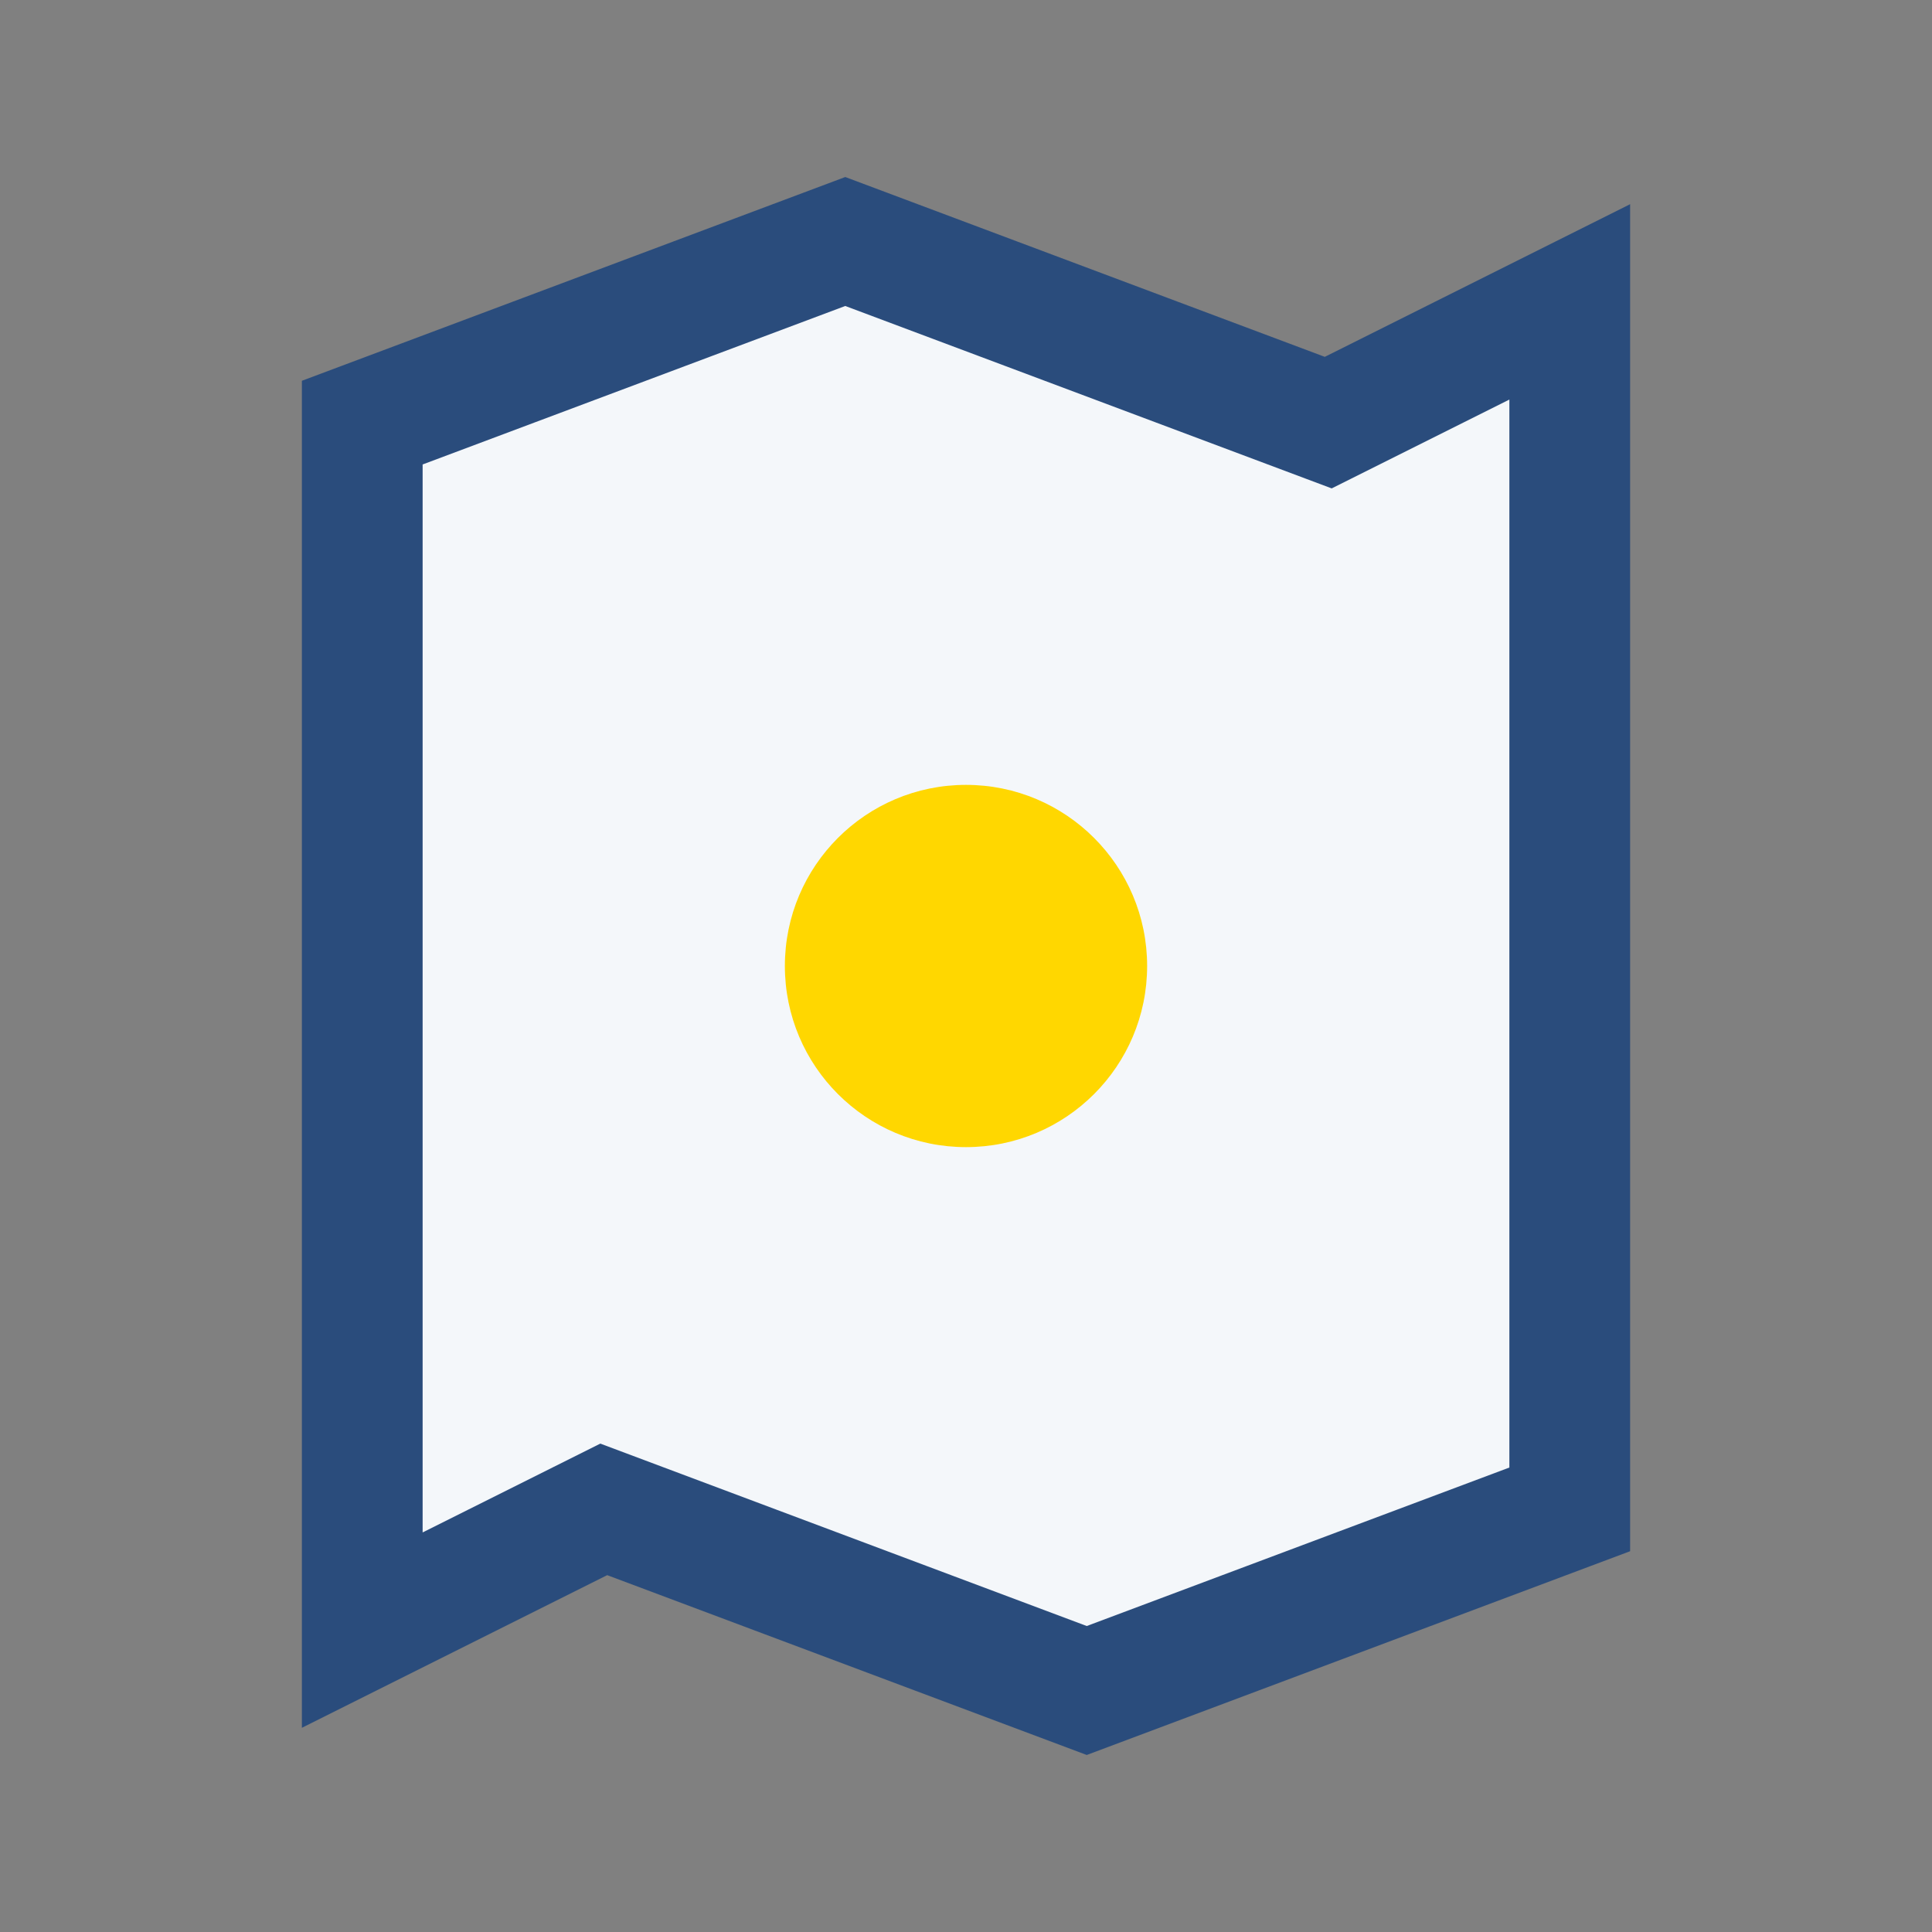
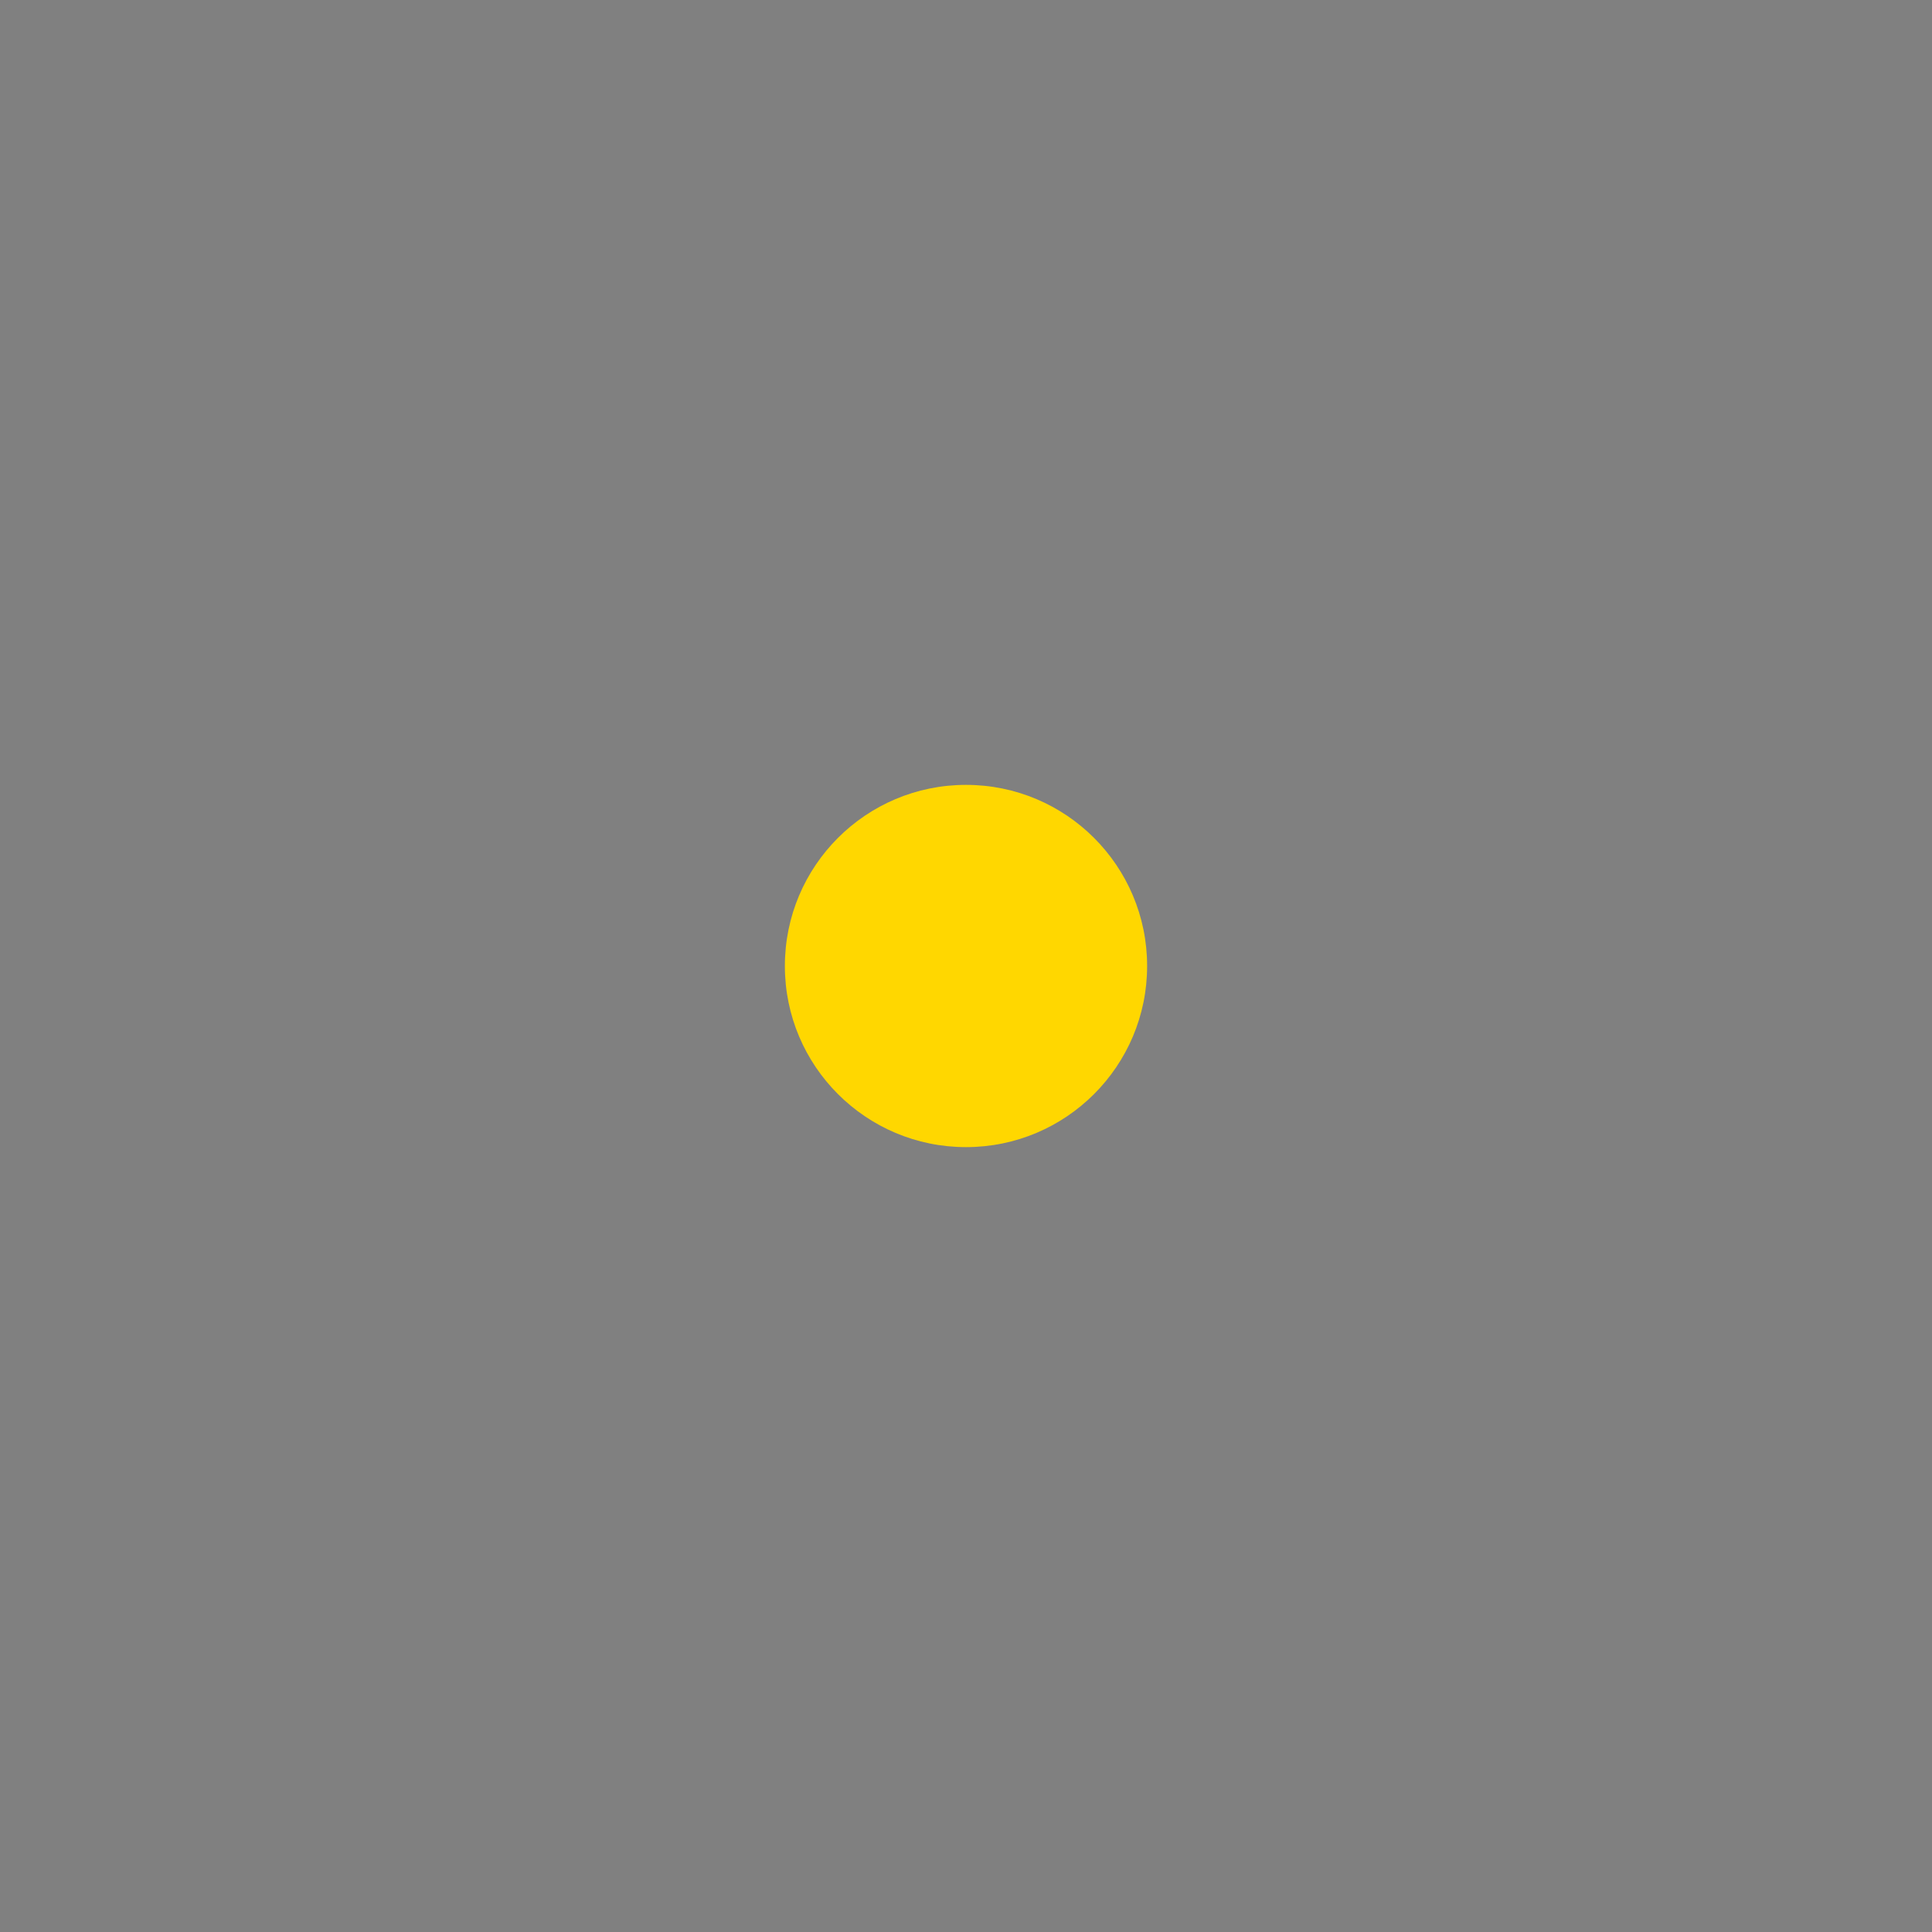
<svg xmlns="http://www.w3.org/2000/svg" width="32" height="32" viewBox="0 0 32 32">
  <rect x="0" y="0" width="32" height="32" fill="#808080" stroke="none" />
-   <path d="M6 27V7l8-3 8 3 4-2v20l-8 3-8-3-4 2z" fill="#F4F7FA" stroke="#2A4C7C" stroke-width="2" />
  <circle cx="16" cy="16" r="3" fill="#FFD700" />
</svg>